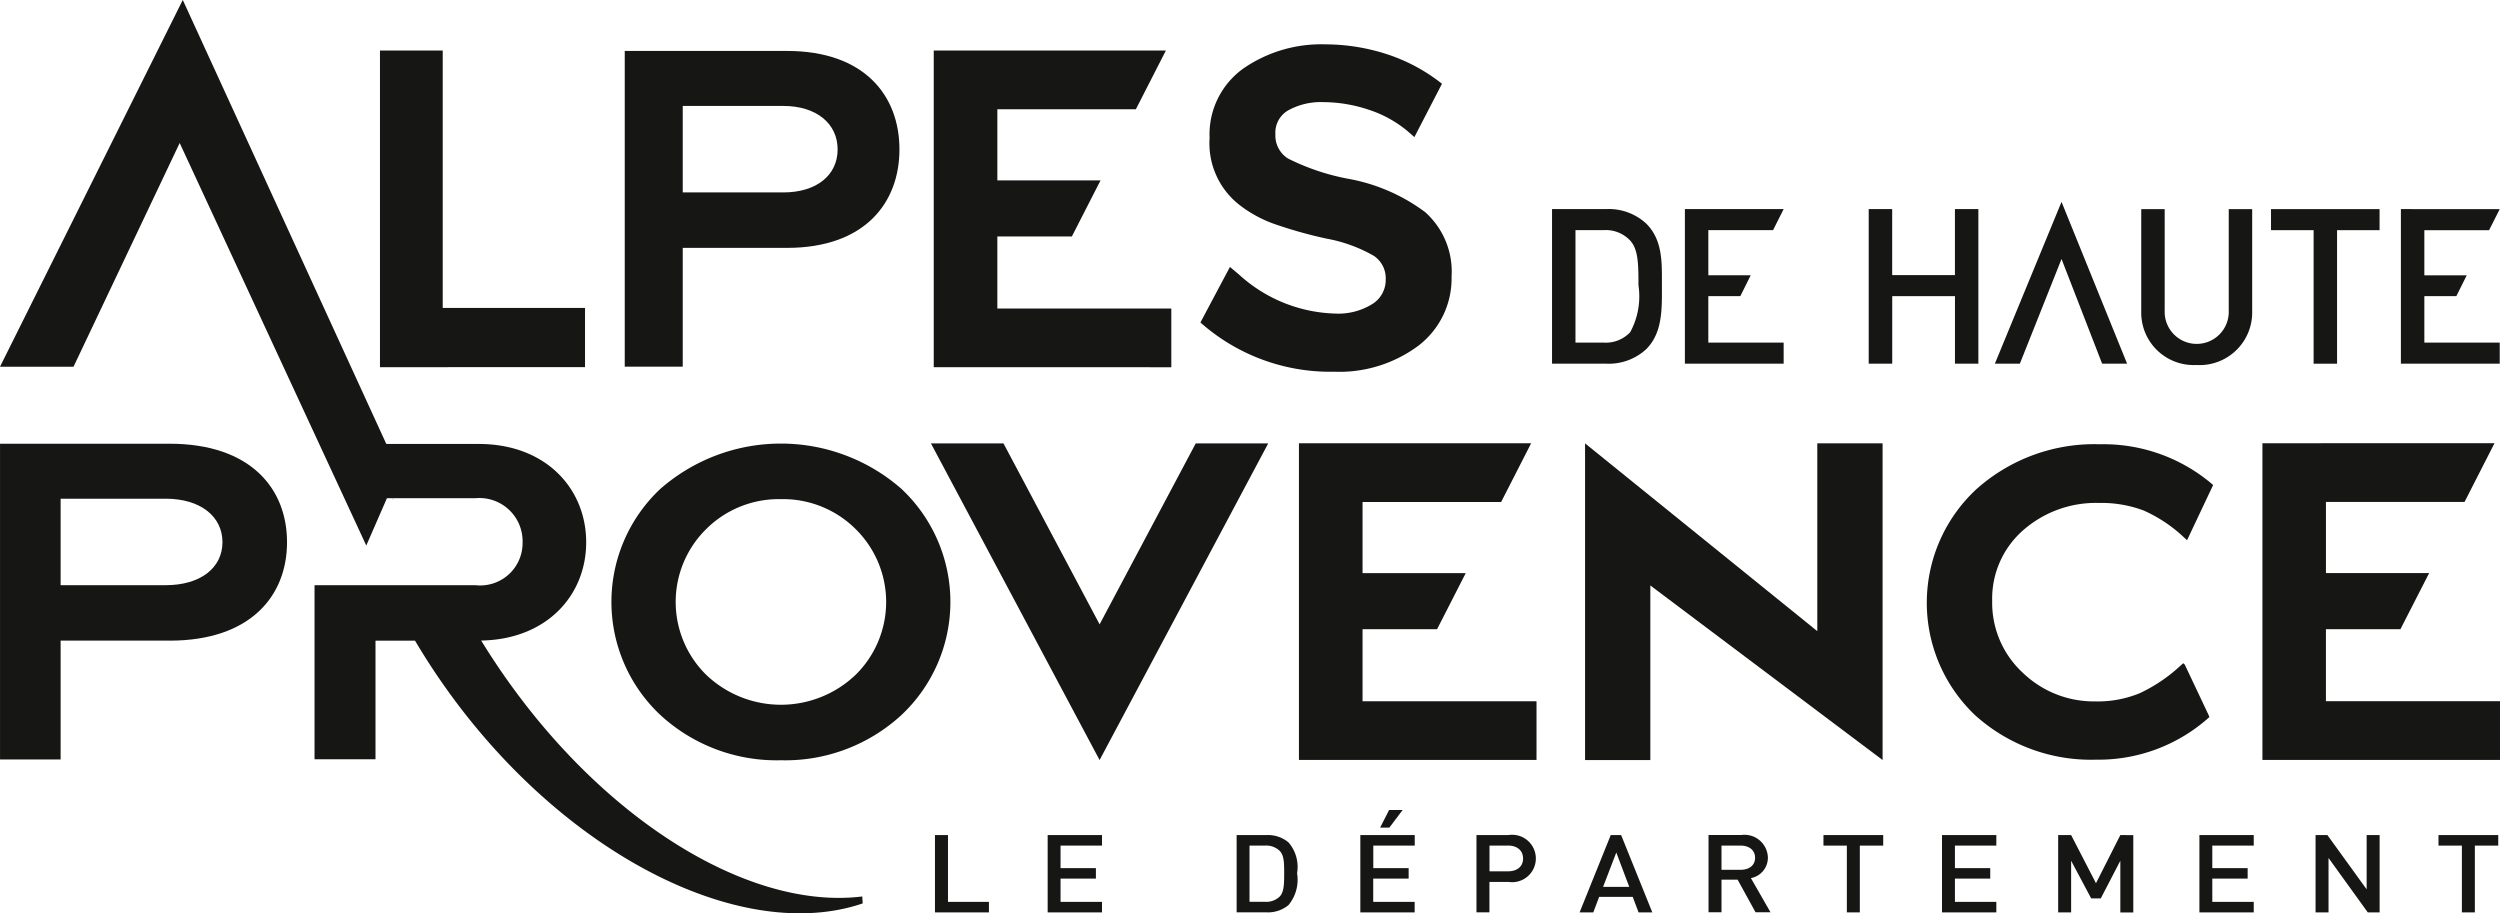
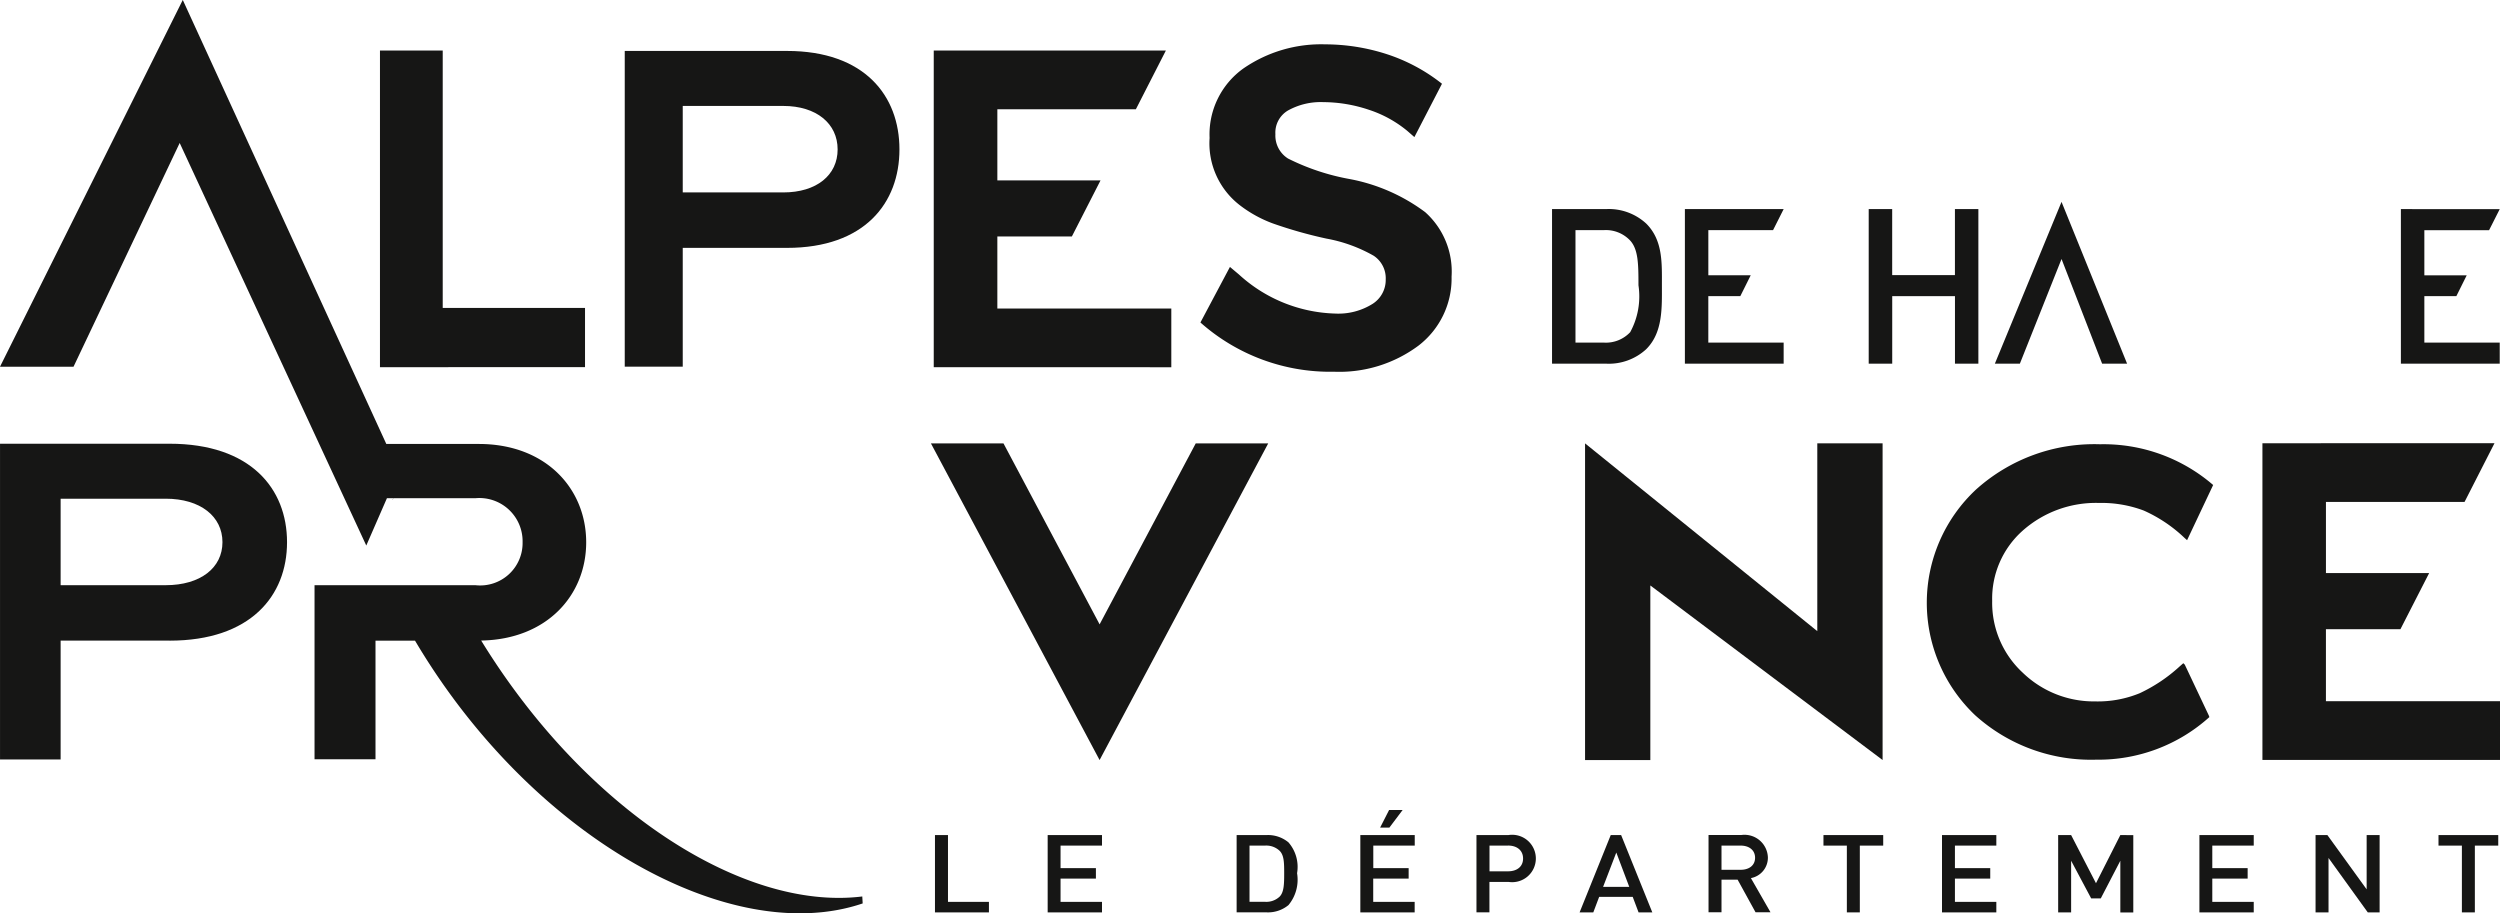
<svg xmlns="http://www.w3.org/2000/svg" width="135" height="49.314" viewBox="0 0 135 49.314">
  <g id="Groupe_1092" data-name="Groupe 1092" transform="translate(-7.188 -146.203)" fill="#161615">
    <path id="Tracé_2397" data-name="Tracé 2397" d="M525.509 217.161a1.8 1.8 0 00-1.419-.564h-1.536v6.074h1.536a1.8 1.8 0 001.419-.564 4.041 4.041 0 00.446-2.532c0-1.148-.011-1.934-.446-2.414m.868 5.862a2.98 2.98 0 01-2.158.786h-2.931v-8.349h2.931a2.98 2.98 0 012.158.786c.9.9.844 2.121.844 3.329s.058 2.545-.844 3.447" transform="translate(-430.29 -57.967)" />
    <path id="Tracé_2398" data-name="Tracé 2398" d="M630.858 223.805v-3.646h-3.388v3.646h-1.27v-8.348h1.268v3.566h3.388v-3.566h1.266v8.348z" transform="translate(-518.102 -57.964)" />
    <path id="Tracé_2399" data-name="Tracé 2399" d="M671.582 213.07l-3.6 8.737h1.35l2.25-5.652 2.192 5.652h1.348z" transform="translate(-553.071 -55.966)" />
-     <path id="Tracé_2400" data-name="Tracé 2400" d="M719.449 223.882A2.83 2.83 0 01716.46 221v-5.534h1.266v5.474a1.731 1.731 0 103.459 0v-5.474h1.266V221a2.84 2.84 0 01-3 2.884" transform="translate(-593.645 -57.97)" />
-     <path id="Tracé_2401" data-name="Tracé 2401" d="M763.025 216.6v7.211h-1.266V216.6h-2.3v-1.137h5.862v1.137z" transform="translate(-629.636 -57.968)" />
    <path id="Tracé_2402" data-name="Tracé 2402" d="M802.463 215.46v8.348h5.337v-1.138h-4.07v-2.509h1.728l.559-1.124h-2.287V216.6h3.495l.575-1.137z" transform="translate(-665.627 -57.966)" />
    <path id="Tracé_2403" data-name="Tracé 2403" d="M565.3 223.805v-8.348h5.334l-.573 1.137h-3.495v2.439h2.288l-.561 1.126h-1.728v2.509h4.068v1.137z" transform="translate(-467.128 -57.964)" />
    <path id="Tracé_2404" data-name="Tracé 2404" d="M137.233 311.1l.009.013.052-.117z" transform="translate(-108.844 -137.924)" />
    <path id="Tracé_2405" data-name="Tracé 2405" d="M133.047 180.031v-17.1h3.389v13.9h7.684v3.2z" transform="translate(-105.341 -14.001)" />
    <path id="Tracé_2406" data-name="Tracé 2406" d="M412.006 178.593a10.556 10.556 0 01-7.188-2.66l1.594-3 .483.406a8.022 8.022 0 005.185 2.112 3.483 3.483 0 002.044-.529 1.532 1.532 0 00.7-1.32 1.455 1.455 0 00-.65-1.273 8.069 8.069 0 00-2.553-.926 23.845 23.845 0 01-2.888-.817 6.727 6.727 0 01-1.806-1 4.216 4.216 0 01-1.614-3.617 4.373 4.373 0 011.828-3.755 7.39 7.39 0 014.425-1.3 10.841 10.841 0 013.331.534 9.559 9.559 0 012.965 1.594l-1.49 2.88-.38-.332a6.337 6.337 0 00-2.077-1.143 7.823 7.823 0 00-2.46-.413 3.63 3.63 0 00-1.913.454 1.387 1.387 0 00-.676 1.277 1.466 1.466 0 00.683 1.315 12.286 12.286 0 003.336 1.109 9.862 9.862 0 014.07 1.786 4.3 4.3 0 011.425 3.481 4.568 4.568 0 01-1.784 3.725 7.154 7.154 0 01-4.594 1.41" transform="translate(-332.807 -12.316)" />
    <path id="Tracé_2407" data-name="Tracé 2407" d="M316.485 180.028v-17.1h12.536L327.4 166.1h-7.48v3.841h5.572l-1.548 3.028h-4.024v3.892h9.394v3.17z" transform="translate(-258.875 -13.997)" />
    <path id="Tracé_2408" data-name="Tracé 2408" d="M16.14 296.154h-5.674v4.669h5.674c1.874 0 3.065-.934 3.065-2.323s-1.191-2.347-3.065-2.347m.208 7.663h-5.882v6.418H7.193v-17.05h9.155c4.375 0 6.344 2.419 6.344 5.317s-1.969 5.317-6.344 5.317" transform="translate(-.004 -123.02)" />
    <path id="Tracé_2409" data-name="Tracé 2409" d="M222.686 166.05h-5.43v4.67h5.43c1.8 0 2.934-.934 2.934-2.323s-1.139-2.347-2.934-2.347m.2 7.663h-5.63v6.418h-3.132V163.08h8.763c4.188 0 6.071 2.419 6.071 5.317s-1.884 5.317-6.071 5.317" transform="translate(-173.2 -14.126)" />
    <path id="Tracé_2410" data-name="Tracé 2410" d="M316.886 422.814v4.175h2.914v-.569h-2.211v-3.606z" transform="translate(-259.21 -231.517)" />
    <path id="Tracé_2411" data-name="Tracé 2411" d="M354.22 422.814v4.175h2.934v-.569h-2.238v-1.257h1.909v-.563h-1.909v-1.219h2.238v-.569z" transform="translate(-290.458 -231.517)" />
    <path id="Tracé_2412" data-name="Tracé 2412" d="M419.142 423.663a1.046 1.046 0 00-.78-.282h-.846v3.036h.846a1.045 1.045 0 00.78-.28c.238-.241.246-.693.246-1.266s-.008-.969-.246-1.208m.477 2.931a1.738 1.738 0 01-1.186.392h-1.613v-4.173h1.613a1.731 1.731 0 011.186.394 2.015 2.015 0 01.465 1.665 2.145 2.145 0 01-.465 1.723" transform="translate(-342.854 -231.516)" />
    <path id="Tracé_2413" data-name="Tracé 2413" d="M457.791 415.856v4.175h2.934v-.568h-2.238v-1.255h1.913v-.564h-1.909v-1.219h2.238v-.568zm1.554-1.354l-.485.951h.5l.716-.951z" transform="translate(-377.145 -224.56)" />
    <path id="Tracé_2414" data-name="Tracé 2414" d="M497.966 423.381h-1v1.389h1c.483 0 .813-.252.813-.691s-.329-.7-.812-.7m.039 1.964h-1.044v1.641h-.7v-4.173H498a1.28 1.28 0 110 2.532" transform="translate(-409.345 -231.516)" />
    <path id="Tracé_2415" data-name="Tracé 2415" d="M532.42 423.757l.7 1.854h-1.413zm-.3-.943l-1.682 4.175h.74l.317-.839h1.811l.317.839h.742l-1.684-4.175z" transform="translate(-437.952 -231.517)" />
    <path id="Tracé_2416" data-name="Tracé 2416" d="M574.878 423.384h-1.032v1.307h1.032c.465 0 .781-.241.781-.65s-.317-.657-.781-.657m.806 3.6l-.967-1.759h-.871v1.759h-.7v-4.173h1.78a1.264 1.264 0 011.425 1.219 1.12 1.12 0 01-.917 1.109l1.058 1.846z" transform="translate(-473.697 -231.519)" />
    <path id="Tracé_2417" data-name="Tracé 2417" d="M611.194 422.814v.569h1.263v3.606h.7v-3.606h1.263v-.569z" transform="translate(-505.539 -231.517)" />
    <path id="Tracé_2418" data-name="Tracé 2418" d="M650.458 422.814v4.175h2.934v-.569h-2.236v-1.257h1.907v-.563h-1.907v-1.219h2.236v-.569z" transform="translate(-538.402 -231.517)" />
    <path id="Tracé_2419" data-name="Tracé 2419" d="M692.3 422.814l-1.315 2.6-1.342-2.6h-.7v4.175h.7V424.2l1.083 2.035h.517l1.057-2.035v2.792h.7v-4.175z" transform="translate(-570.614 -231.517)" />
    <path id="Tracé_2420" data-name="Tracé 2420" d="M735.724 422.814v4.175h2.934v-.569h-2.238v-1.257h1.909v-.563h-1.909v-1.219h2.238v-.569z" transform="translate(-609.768 -231.517)" />
    <path id="Tracé_2421" data-name="Tracé 2421" d="M776.959 422.814v2.931l-2.12-2.931h-.639v4.175h.7v-2.939l2.12 2.939h.639v-4.175z" transform="translate(-641.972 -231.517)" />
    <path id="Tracé_2422" data-name="Tracé 2422" d="M814.9 422.814v.569h1.263v3.606h.7v-3.606h1.263v-.569z" transform="translate(-676.033 -231.517)" />
    <path id="Tracé_2423" data-name="Tracé 2423" d="M535.752 300.733v9.427h-3.525v-17.1l12.541 10.14v-10.141h3.526v17.1z" transform="translate(-439.446 -122.915)" />
    <path id="Tracé_2424" data-name="Tracé 2424" d="M324.658 310.154l-9.108-17.1h3.918l5.191 9.772 5.191-9.772h3.914z" transform="translate(-258.092 -122.908)" />
    <path id="Tracé_2425" data-name="Tracé 2425" d="M660.68 308l-1.295-2.74-.08-.079-.2.176a8.555 8.555 0 01-2.153 1.444 5.976 5.976 0 01-2.421.443 5.521 5.521 0 01-3.9-1.553 5.137 5.137 0 01-1.647-3.874 4.907 4.907 0 011.654-3.8 5.956 5.956 0 014.114-1.49 6.473 6.473 0 012.417.411 7.752 7.752 0 012.2 1.476l.139.124 1.408-2.98a9.057 9.057 0 00-6.107-2.2 9.553 9.553 0 00-6.7 2.447 8.366 8.366 0 00-.046 12.185 9.337 9.337 0 006.55 2.4 8.934 8.934 0 006.1-2.3z" transform="translate(-534.218 -123.165)" />
-     <path id="Tracé_2426" data-name="Tracé 2426" d="M218.87 296.141a5.551 5.551 0 00-4.036 1.617 5.522 5.522 0 000 7.868 5.843 5.843 0 008.071 0 5.522 5.522 0 000-7.868 5.55 5.55 0 00-4.035-1.617m0 14.1a9.26 9.26 0 01-6.514-2.447 8.375 8.375 0 010-12.205 9.885 9.885 0 0113.026 0 8.375 8.375 0 010 12.205 9.258 9.258 0 01-6.512 2.447" transform="translate(-169.512 -122.984)" />
    <path id="Tracé_2427" data-name="Tracé 2427" d="M53.751 194.612c-6.457.8-14.985-4.706-20.58-13.82 3.55-.06 5.671-2.449 5.671-5.306 0-2.893-2.173-5.309-5.8-5.309h-4.993L17.058 146.2l-9.87 19.806h3.97l5.733-12.082 10.076 21.738 1.115-2.556h4.783a2.334 2.334 0 012.543 2.378 2.291 2.291 0 01-2.543 2.32h-8.692v9.4h3.292V180.8H29.6c6.312 10.657 17.073 16.6 24.173 14.188z" />
-     <path id="Tracé_2428" data-name="Tracé 2428" d="M437.454 310.13v-17.1h12.538l-1.619 3.17h-7.484v3.841h5.572l-1.548 3.03h-4.024v3.89h9.394v3.17z" transform="translate(-360.123 -122.89)" />
    <path id="Tracé_2429" data-name="Tracé 2429" d="M756.6 293.023v17.1h12.829v-3.17h-9.4v-3.89h4.024l1.55-3.029h-5.573v-3.843h7.485l1.617-3.17z" transform="translate(-627.241 -122.885)" />
  </g>
</svg>